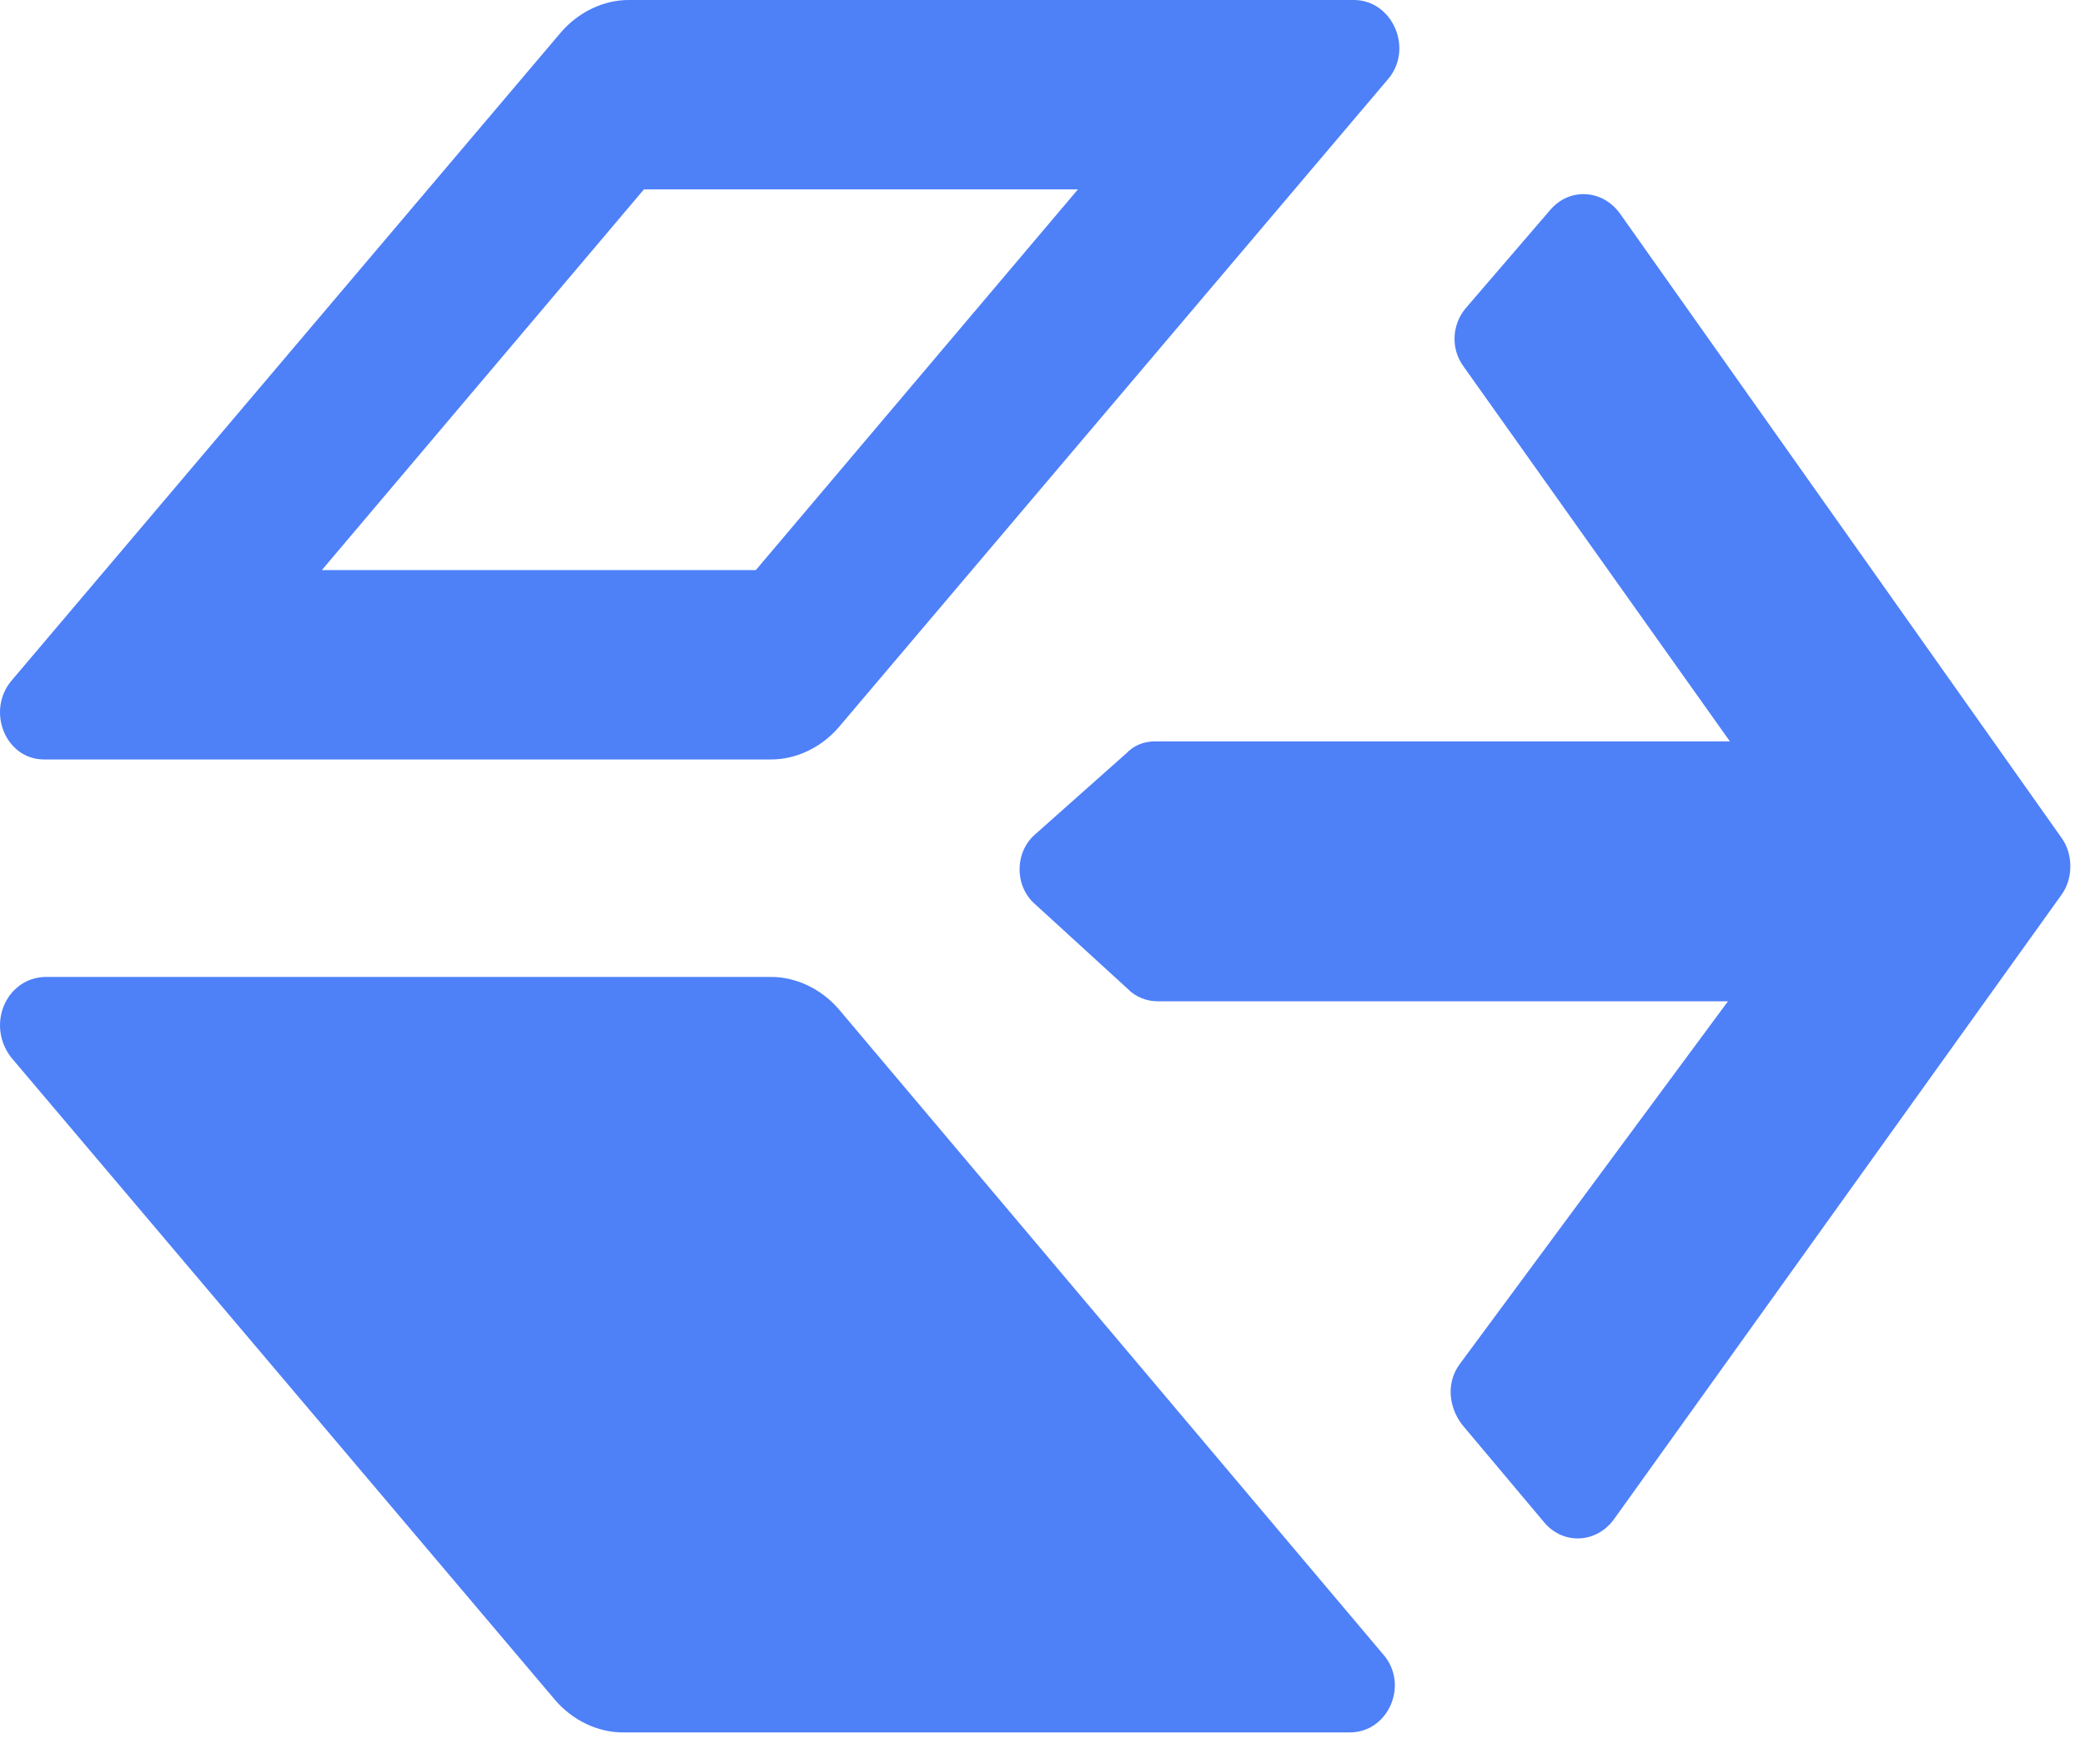
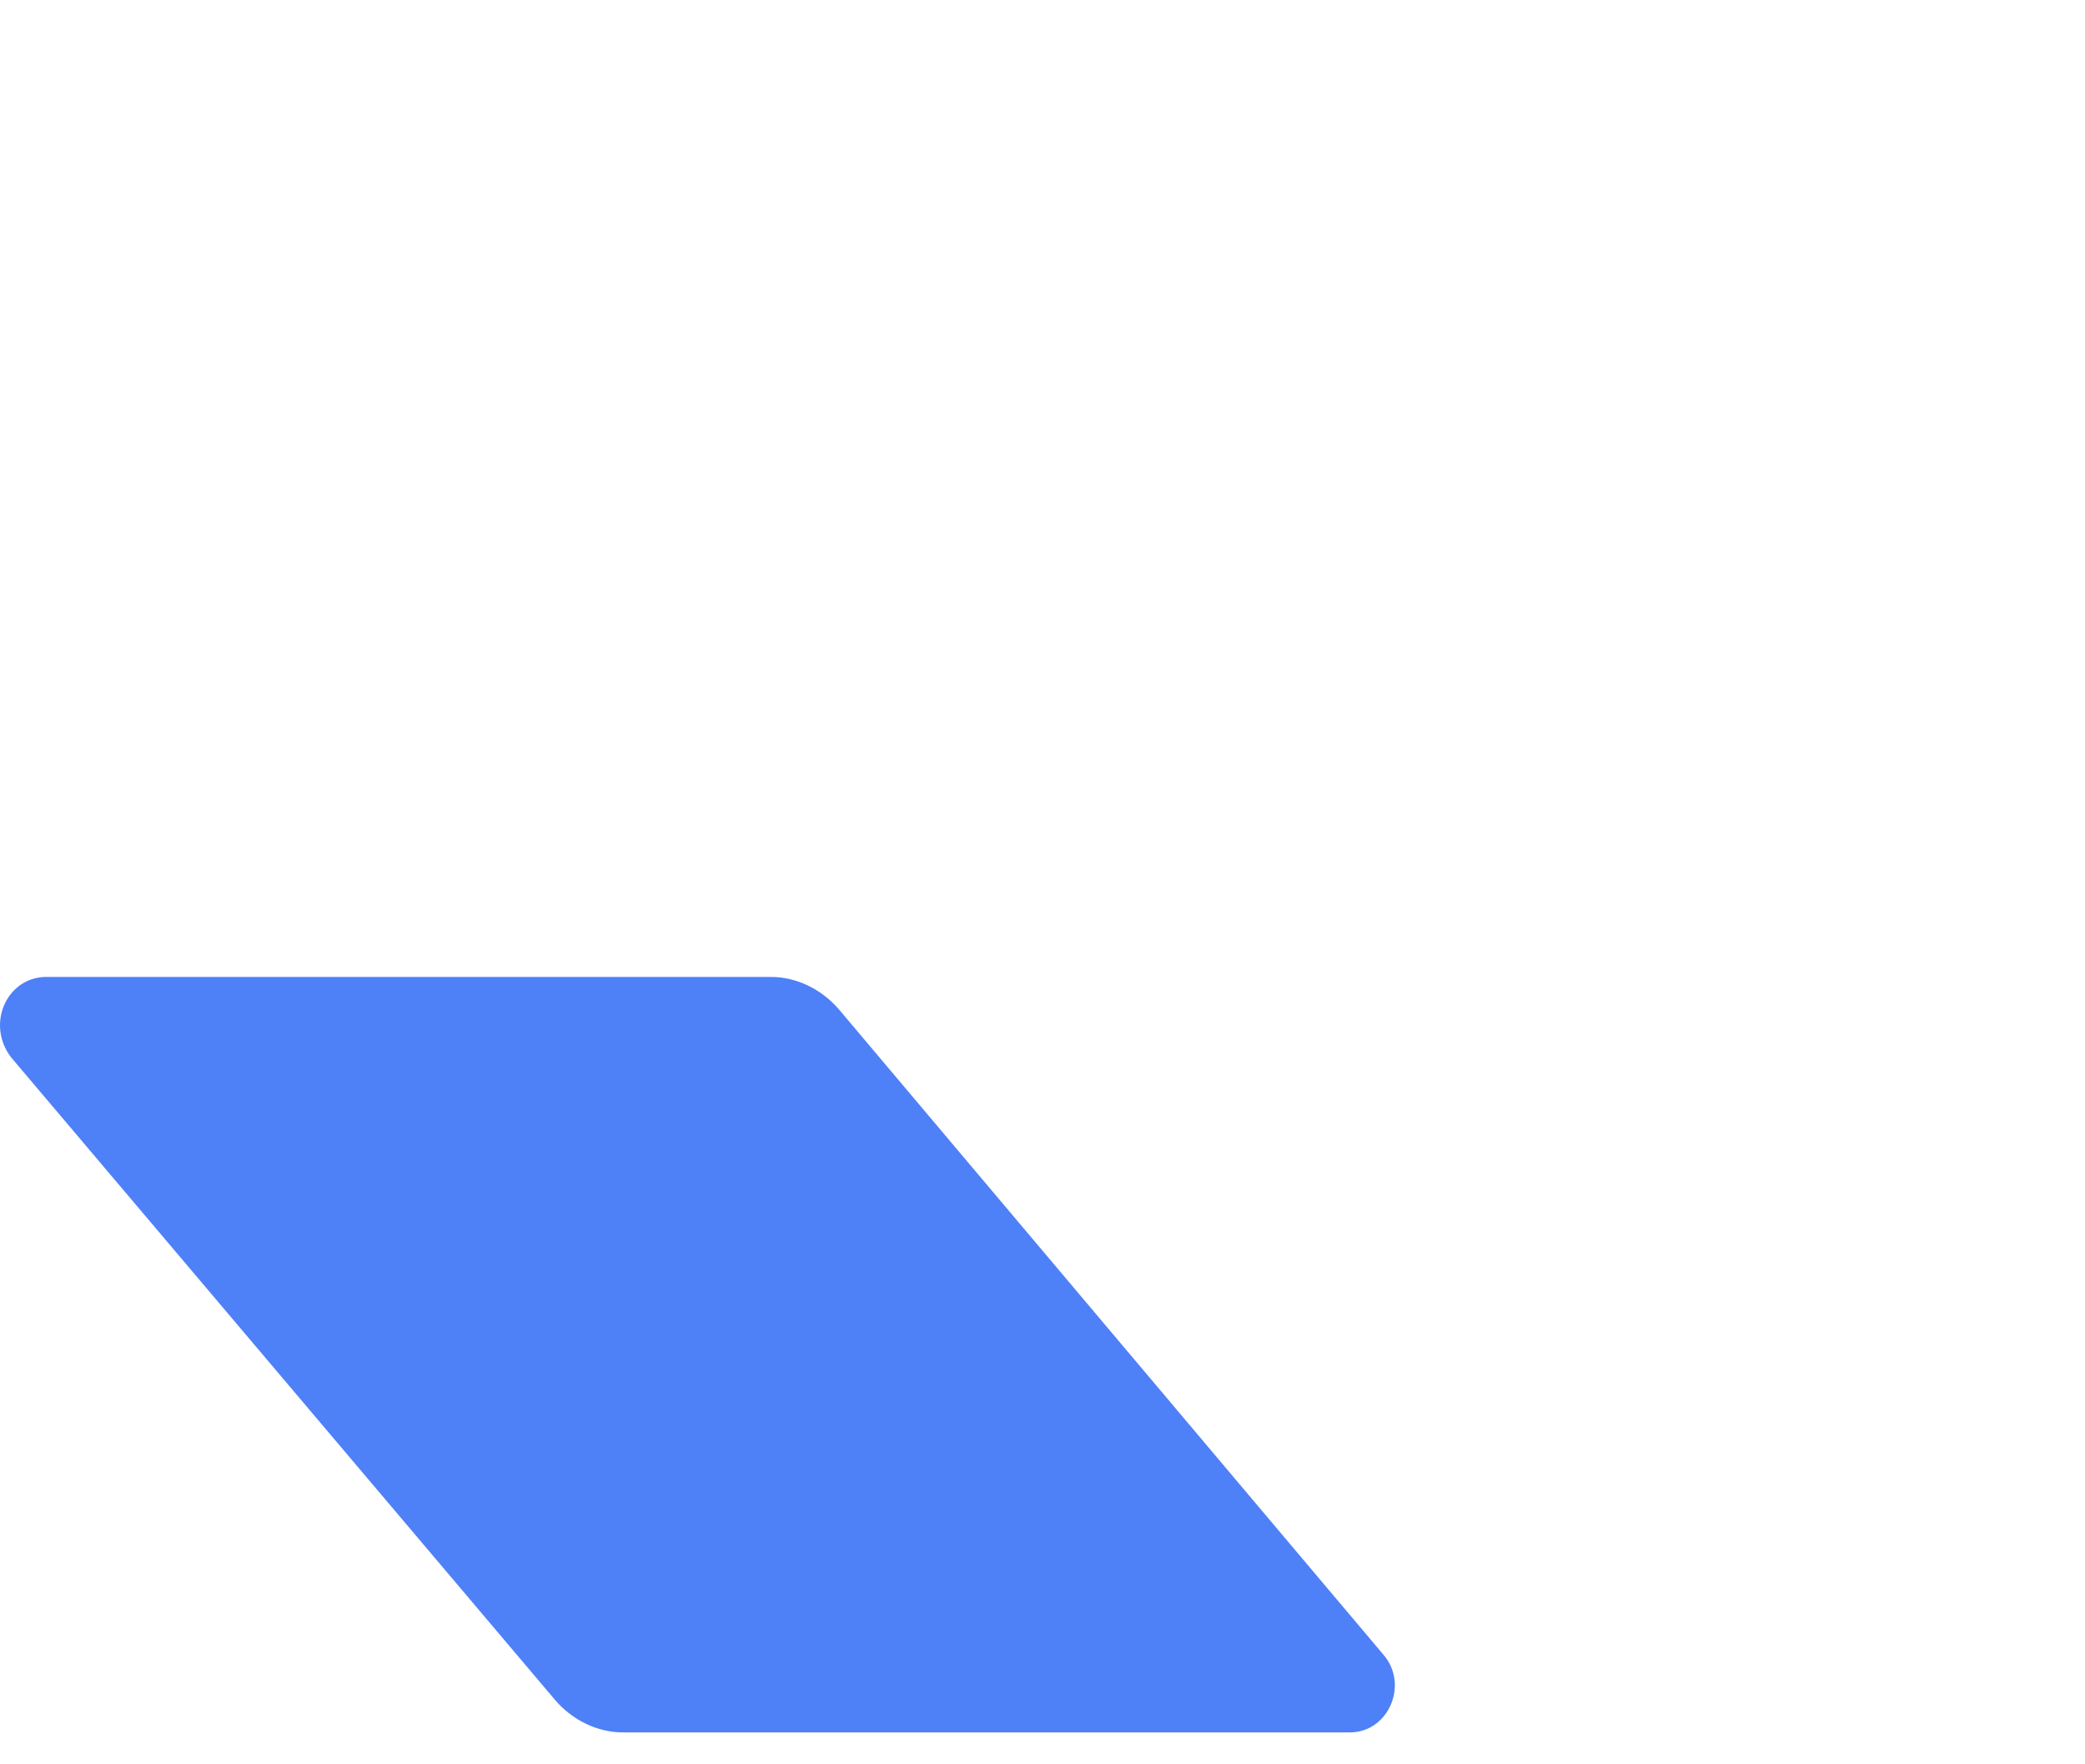
<svg xmlns="http://www.w3.org/2000/svg" width="39" height="33" viewBox="0 0 39 33" fill="none">
-   <path d="M25.323 0H11.757C11.288 0 10.819 0.226 10.494 0.603L0.211 12.736C-0.258 13.301 0.103 14.205 0.824 14.205H14.427C14.896 14.205 15.365 13.979 15.689 13.602L25.972 1.47C26.441 0.904 26.044 0 25.323 0ZM14.138 10.663H6.02L12.045 3.542H20.163L14.138 10.663Z" fill="#4E80F8" />
  <path d="M0.211 19.781L10.386 31.8C10.71 32.177 11.179 32.403 11.648 32.403H25.251C25.972 32.403 26.369 31.499 25.864 30.934L15.689 18.876C15.365 18.5 14.896 18.273 14.427 18.273H0.824C0.103 18.311 -0.258 19.178 0.211 19.781Z" fill="#4E80F8" />
-   <path d="M29.003 3.92L27.415 5.766C27.163 6.067 27.127 6.519 27.379 6.859L32.358 13.867H21.606C21.39 13.867 21.209 13.942 21.065 14.093L19.369 15.6C18.972 15.939 18.972 16.58 19.369 16.919L21.101 18.502C21.245 18.652 21.462 18.728 21.642 18.728H32.322L27.307 25.51C27.054 25.849 27.09 26.301 27.343 26.64L28.894 28.486C29.255 28.901 29.869 28.863 30.193 28.411L38.564 16.731C38.78 16.429 38.78 15.977 38.564 15.675L30.302 3.995C29.977 3.543 29.363 3.505 29.003 3.92Z" fill="#4E80F8" />
</svg>